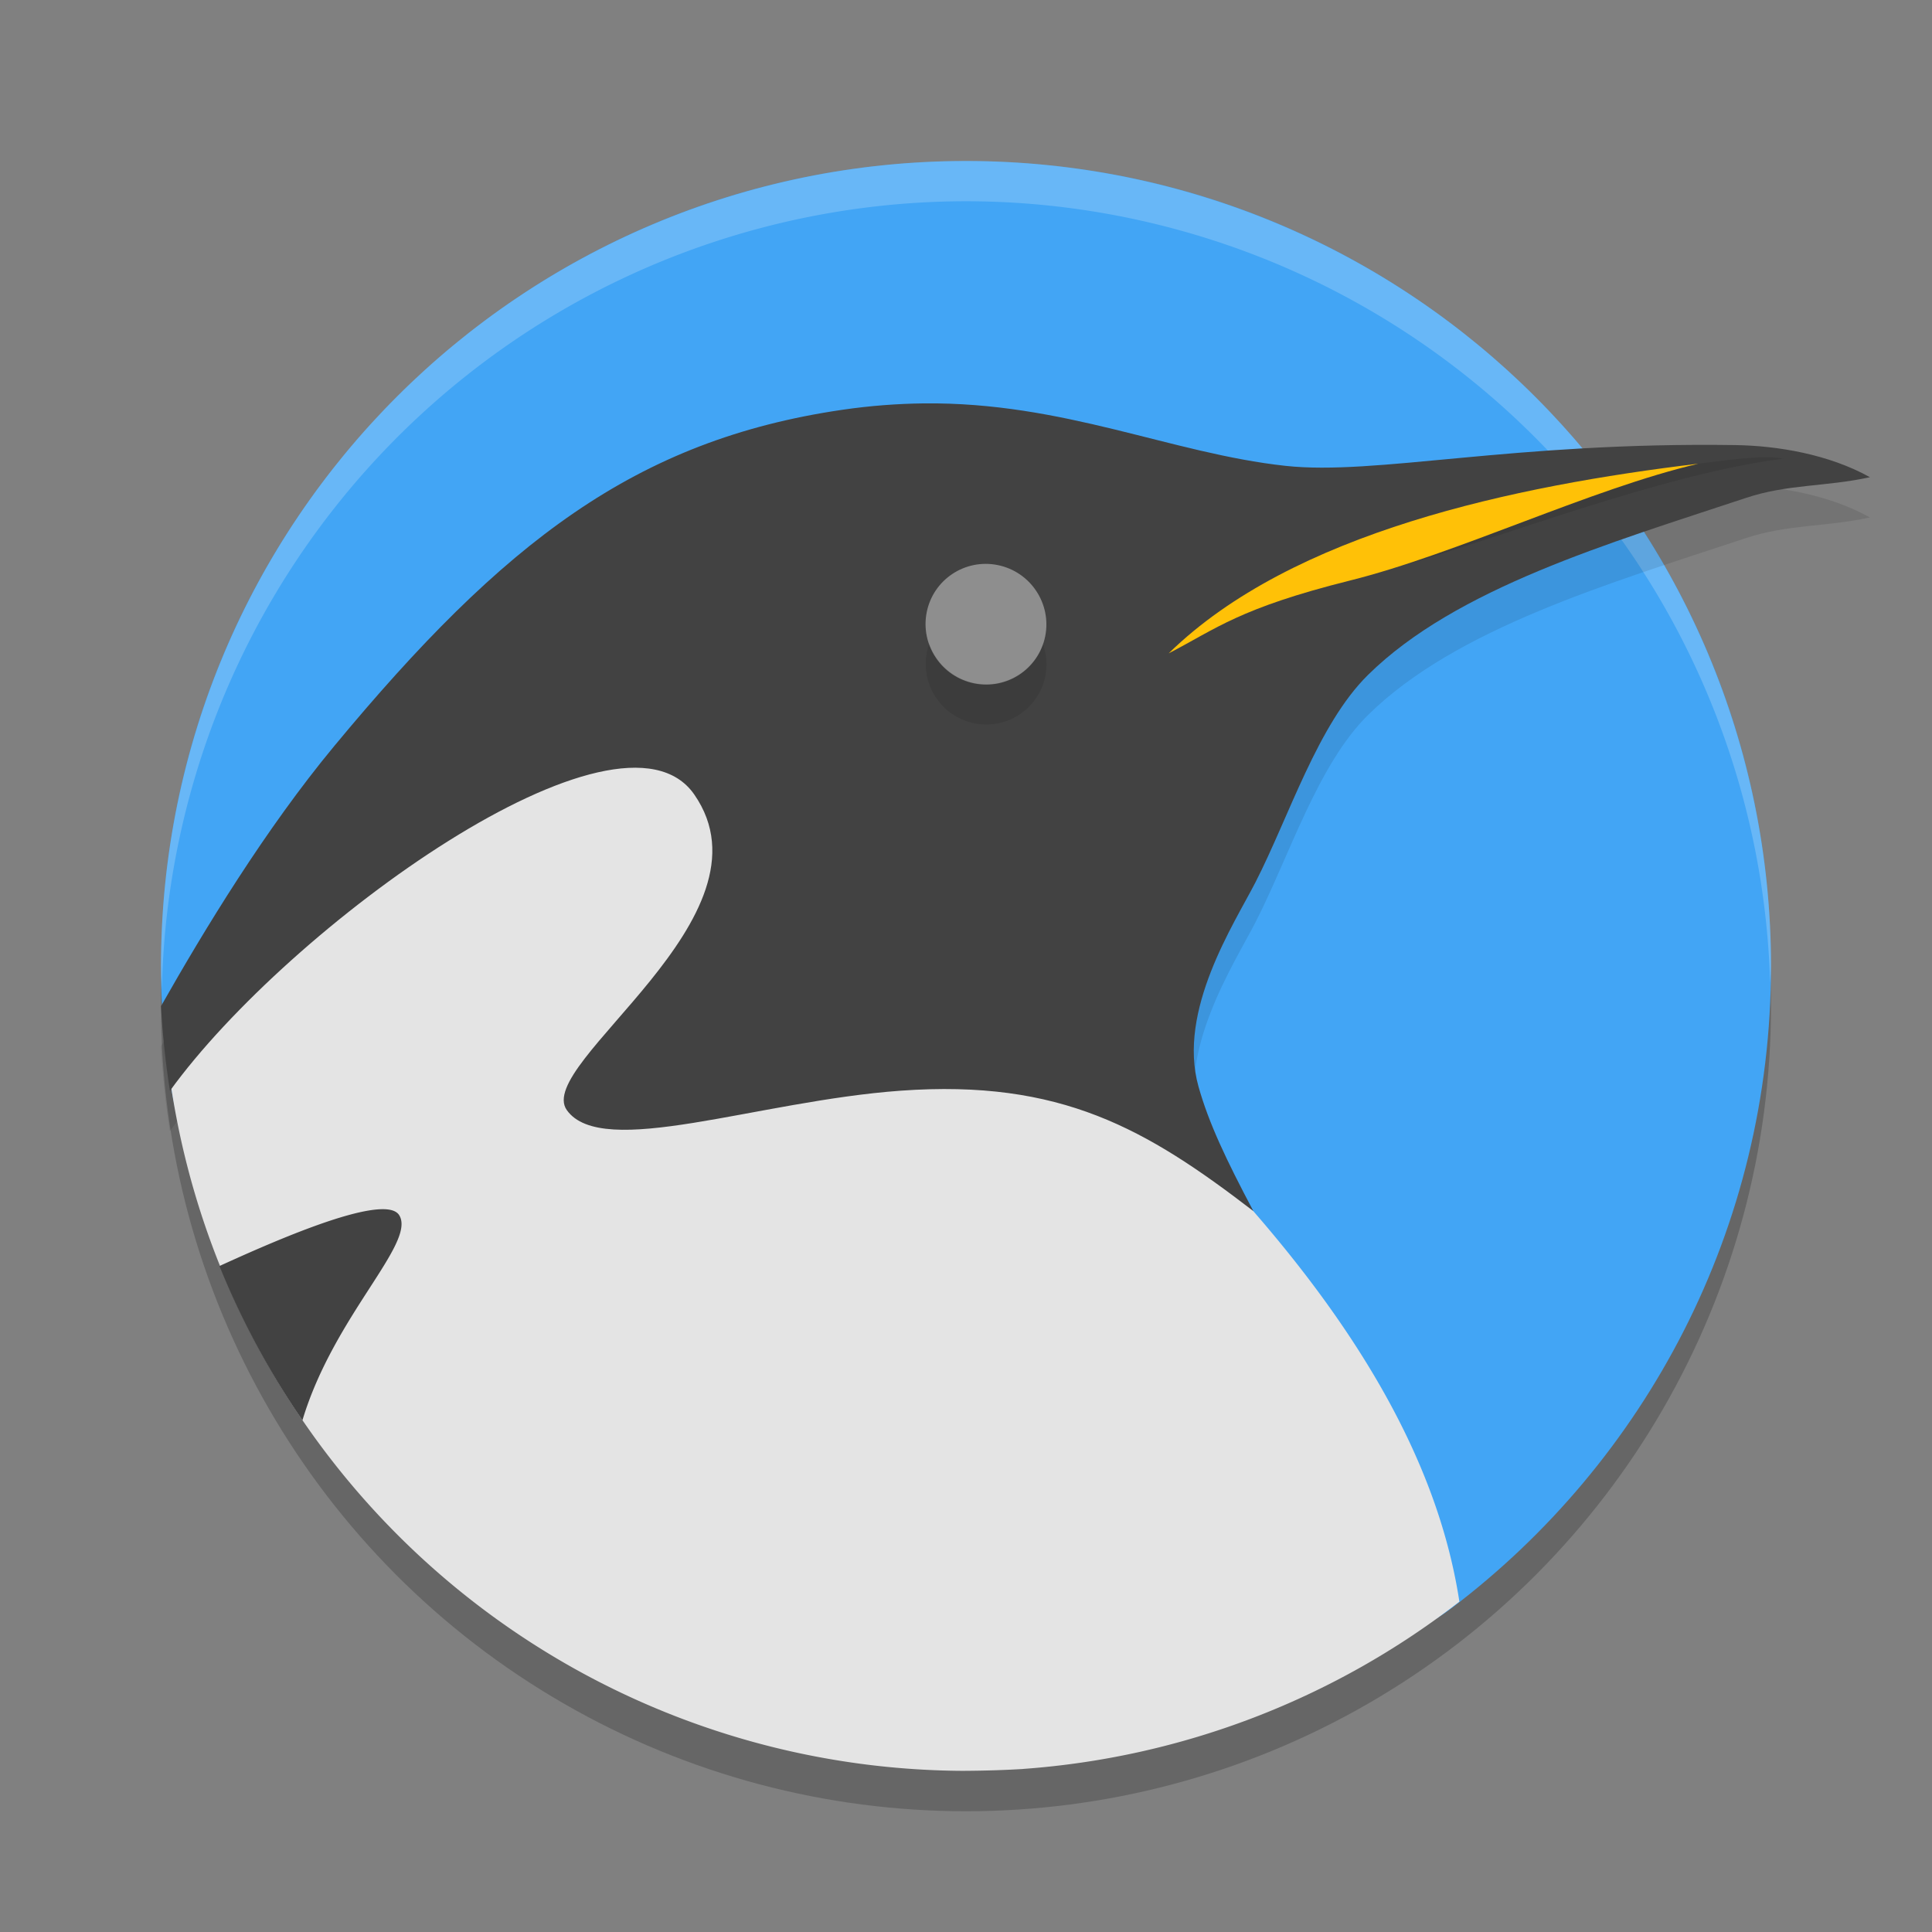
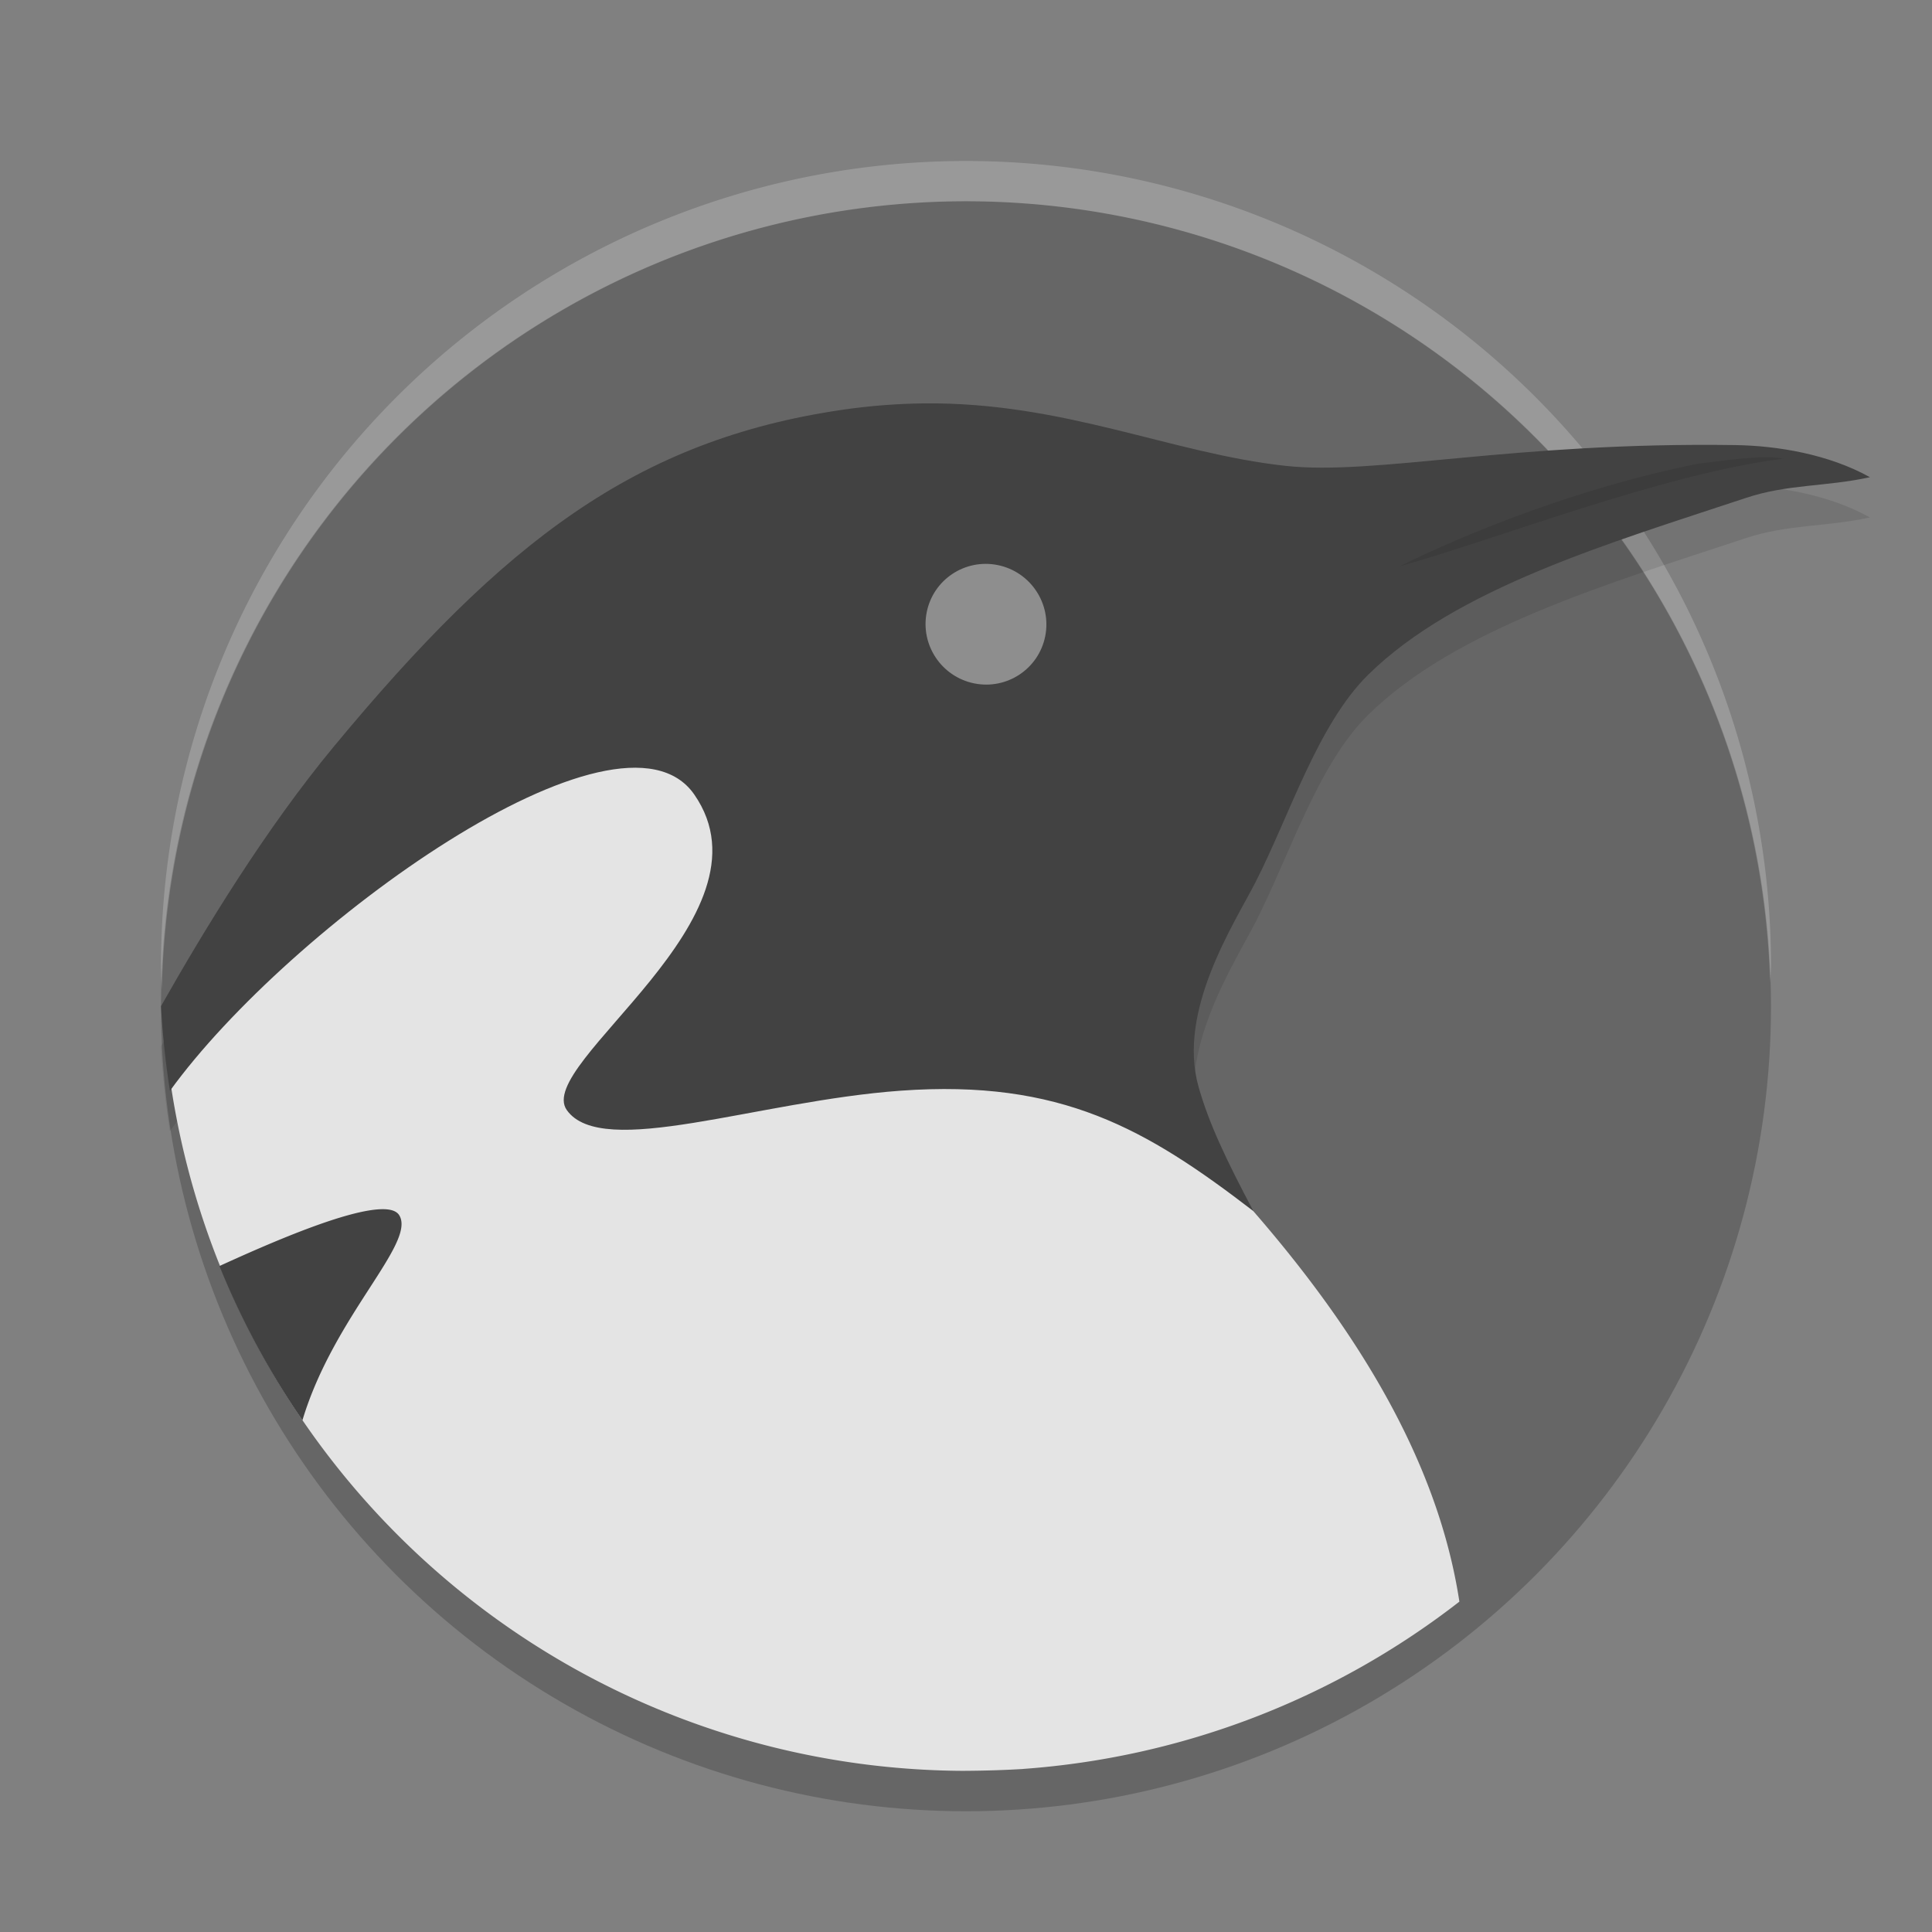
<svg xmlns="http://www.w3.org/2000/svg" width="24" height="24" version="1.1">
  <rect width="100%" height="100%" fill="#808080" stroke="none" />
  <circle style="opacity:0.2" cx="12" cy="12.5" r="10" />
-   <path style="fill:#42a5f5" d="m 22,12 c 0,3.261 -1.561,6.158 -3.976,7.983 -1.675,1.266 -3.266,-1.222 -5.528,-1.222 -5.195,0 -9.947,-0.885 -10.448,-5.804 C 2.016,12.647 2,12.328 2,12 2,6.477 6.477,2 12,2 17.523,2 22,6.477 22,12 Z" />
  <path style="opacity:0.2;fill:#ffffff" d="M 12,2 A 10,10 0 0 0 2,12 10,10 0 0 0 2.011,12.291 10,10 0 0 1 12,2.5 10,10 0 0 1 21.989,12.209 10,10 0 0 0 22,12 10,10 0 0 0 12,2 Z" />
  <path style="opacity:0.1;fill-rule:evenodd" d="m 11.475,5.511 c -0.323,0.004 -0.66,0.028 -1.014,0.08 C 7.897,5.967 6.255,7.229 4.151,9.769 3.296,10.8 2.54,12.044 2,12.999 c 0.019,0.352 0.056,0.704 0.111,1.052 1.477,-2.043 5.587,-5.014 6.513,-3.682 1.06,1.525 -1.993,3.344 -1.583,3.921 0.439,0.617 2.362,-0.112 4.147,-0.241 1.992,-0.143 3.051,0.473 4.382,1.496 C 15.234,14.912 15.014,14.45 14.887,13.997 14.622,13.054 15.329,11.977 15.594,11.461 16.014,10.642 16.368,9.5 16.993,8.883 18.086,7.805 19.996,7.246 21.683,6.686 22.21,6.511 22.678,6.548 23.229,6.428 22.718,6.142 22.08,6.037 21.559,6.029 18.782,5.988 17.09,6.409 15.969,6.287 14.547,6.132 13.218,5.492 11.475,5.511 Z" />
  <path style="fill:#e4e4e4;fill-rule:evenodd" d="M 8.18,9.025 C 6.542,8.886 3.489,11.138 2.099,13.312 a 10,10 0 0 0 9.854,8.686 c 0.251,-0.001 0.503,-0.008 0.754,-0.023 a 10,10 0 0 0 0.006,-10e-4 10,10 0 0 0 5.416,-2.078 c -0.219,-1.43 -0.961,-3.012 -2.56,-4.851 C 13.556,12.693 10.463,9.406 8.18,9.025 Z" />
  <path style="fill:#424242;fill-rule:evenodd" d="m 11.475,5.011 c -0.323,0.004 -0.66,0.028 -1.014,0.08 -2.563,0.376 -4.206,1.639 -6.31,4.178 -0.855,1.032 -1.61,2.275 -2.151,3.23 0.019,0.352 0.056,0.704 0.111,1.052 1.477,-2.043 5.587,-5.014 6.513,-3.682 1.06,1.525 -1.993,3.344 -1.583,3.921 0.439,0.617 2.362,-0.112 4.147,-0.241 1.992,-0.143 3.051,0.473 4.382,1.496 -0.335,-0.632 -0.555,-1.094 -0.682,-1.548 -0.265,-0.943 0.442,-2.019 0.707,-2.535 0.42,-0.82 0.774,-1.962 1.399,-2.578 1.094,-1.079 3.003,-1.637 4.69,-2.197 C 22.21,6.011 22.678,6.049 23.229,5.928 22.718,5.643 22.08,5.537 21.559,5.529 18.782,5.488 17.09,5.909 15.969,5.787 14.547,5.632 13.218,4.992 11.475,5.011 Z" />
  <ellipse style="opacity:0.4;fill:#ffffff" cx="13.53" cy="5.16" rx=".751" ry=".749" transform="matrix(0.98,0.199,-0.196,0.981,0,0)" />
  <path style="fill:#424242;fill-rule:evenodd" d="m 4.768,15.021 c -0.44,-0.008 -1.437,0.43 -2.042,0.706 a 10,10 0 0 0 1.031,1.916 C 4.146,16.347 5.17,15.443 4.96,15.097 4.929,15.046 4.862,15.023 4.768,15.021 Z" />
  <path style="opacity:0.1;fill-rule:evenodd" d="m 17.393,7.033 c 1.195,-0.333 3.257,-1.146 4.761,-1.336 -0.277,-0.052 -0.778,0.033 -1.055,0.063 -1.485,0.294 -2.934,0.886 -3.706,1.273 z" />
-   <path style="fill:#ffc107;fill-rule:evenodd" d="m 14.52,8.115 c 0.589,-0.305 0.873,-0.559 2.248,-0.903 1.335,-0.333 2.995,-1.14 4.331,-1.452 -2.286,0.275 -5.043,0.852 -6.58,2.355 z" />
-   <path style="opacity:0.1" d="M 11.544,7.998 A 0.751,0.749 45 0 0 11.515,8.101 0.751,0.749 45 0 0 12.104,8.985 0.751,0.749 45 0 0 12.985,8.399 0.751,0.749 45 0 0 12.956,8.002 0.751,0.749 45 0 1 12.104,8.485 0.751,0.749 45 0 1 11.544,7.998 Z" />
</svg>